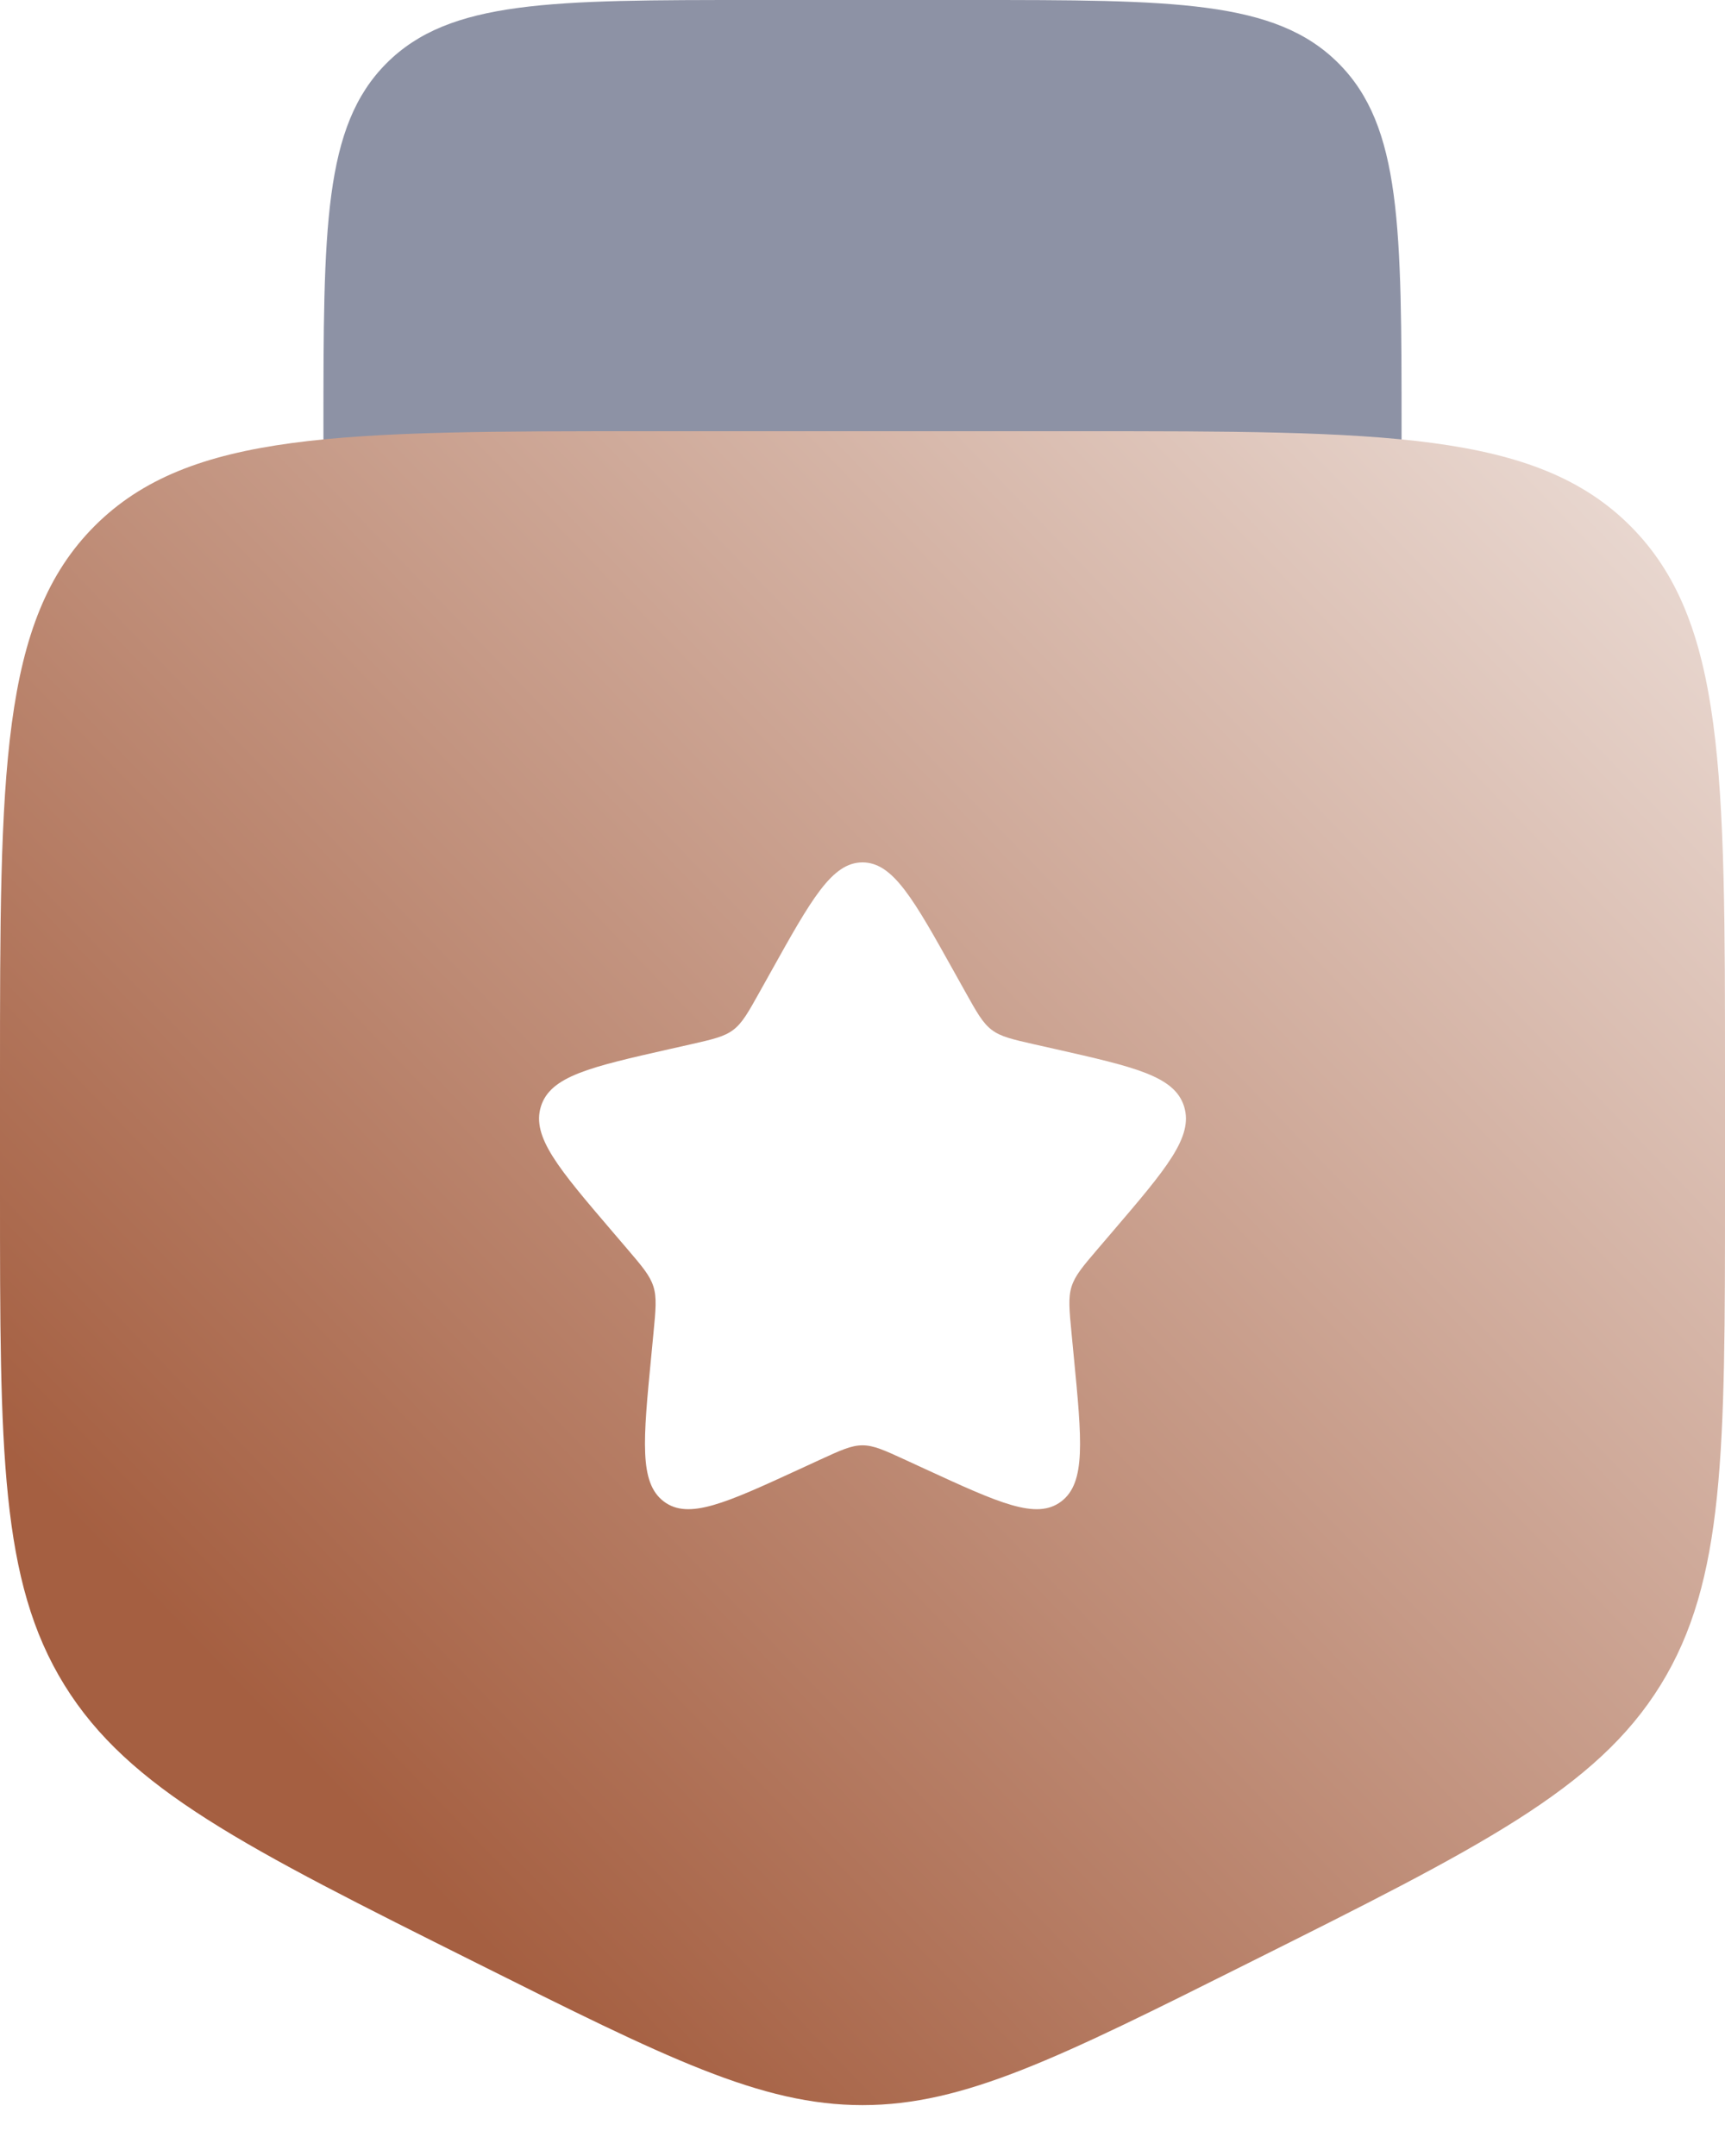
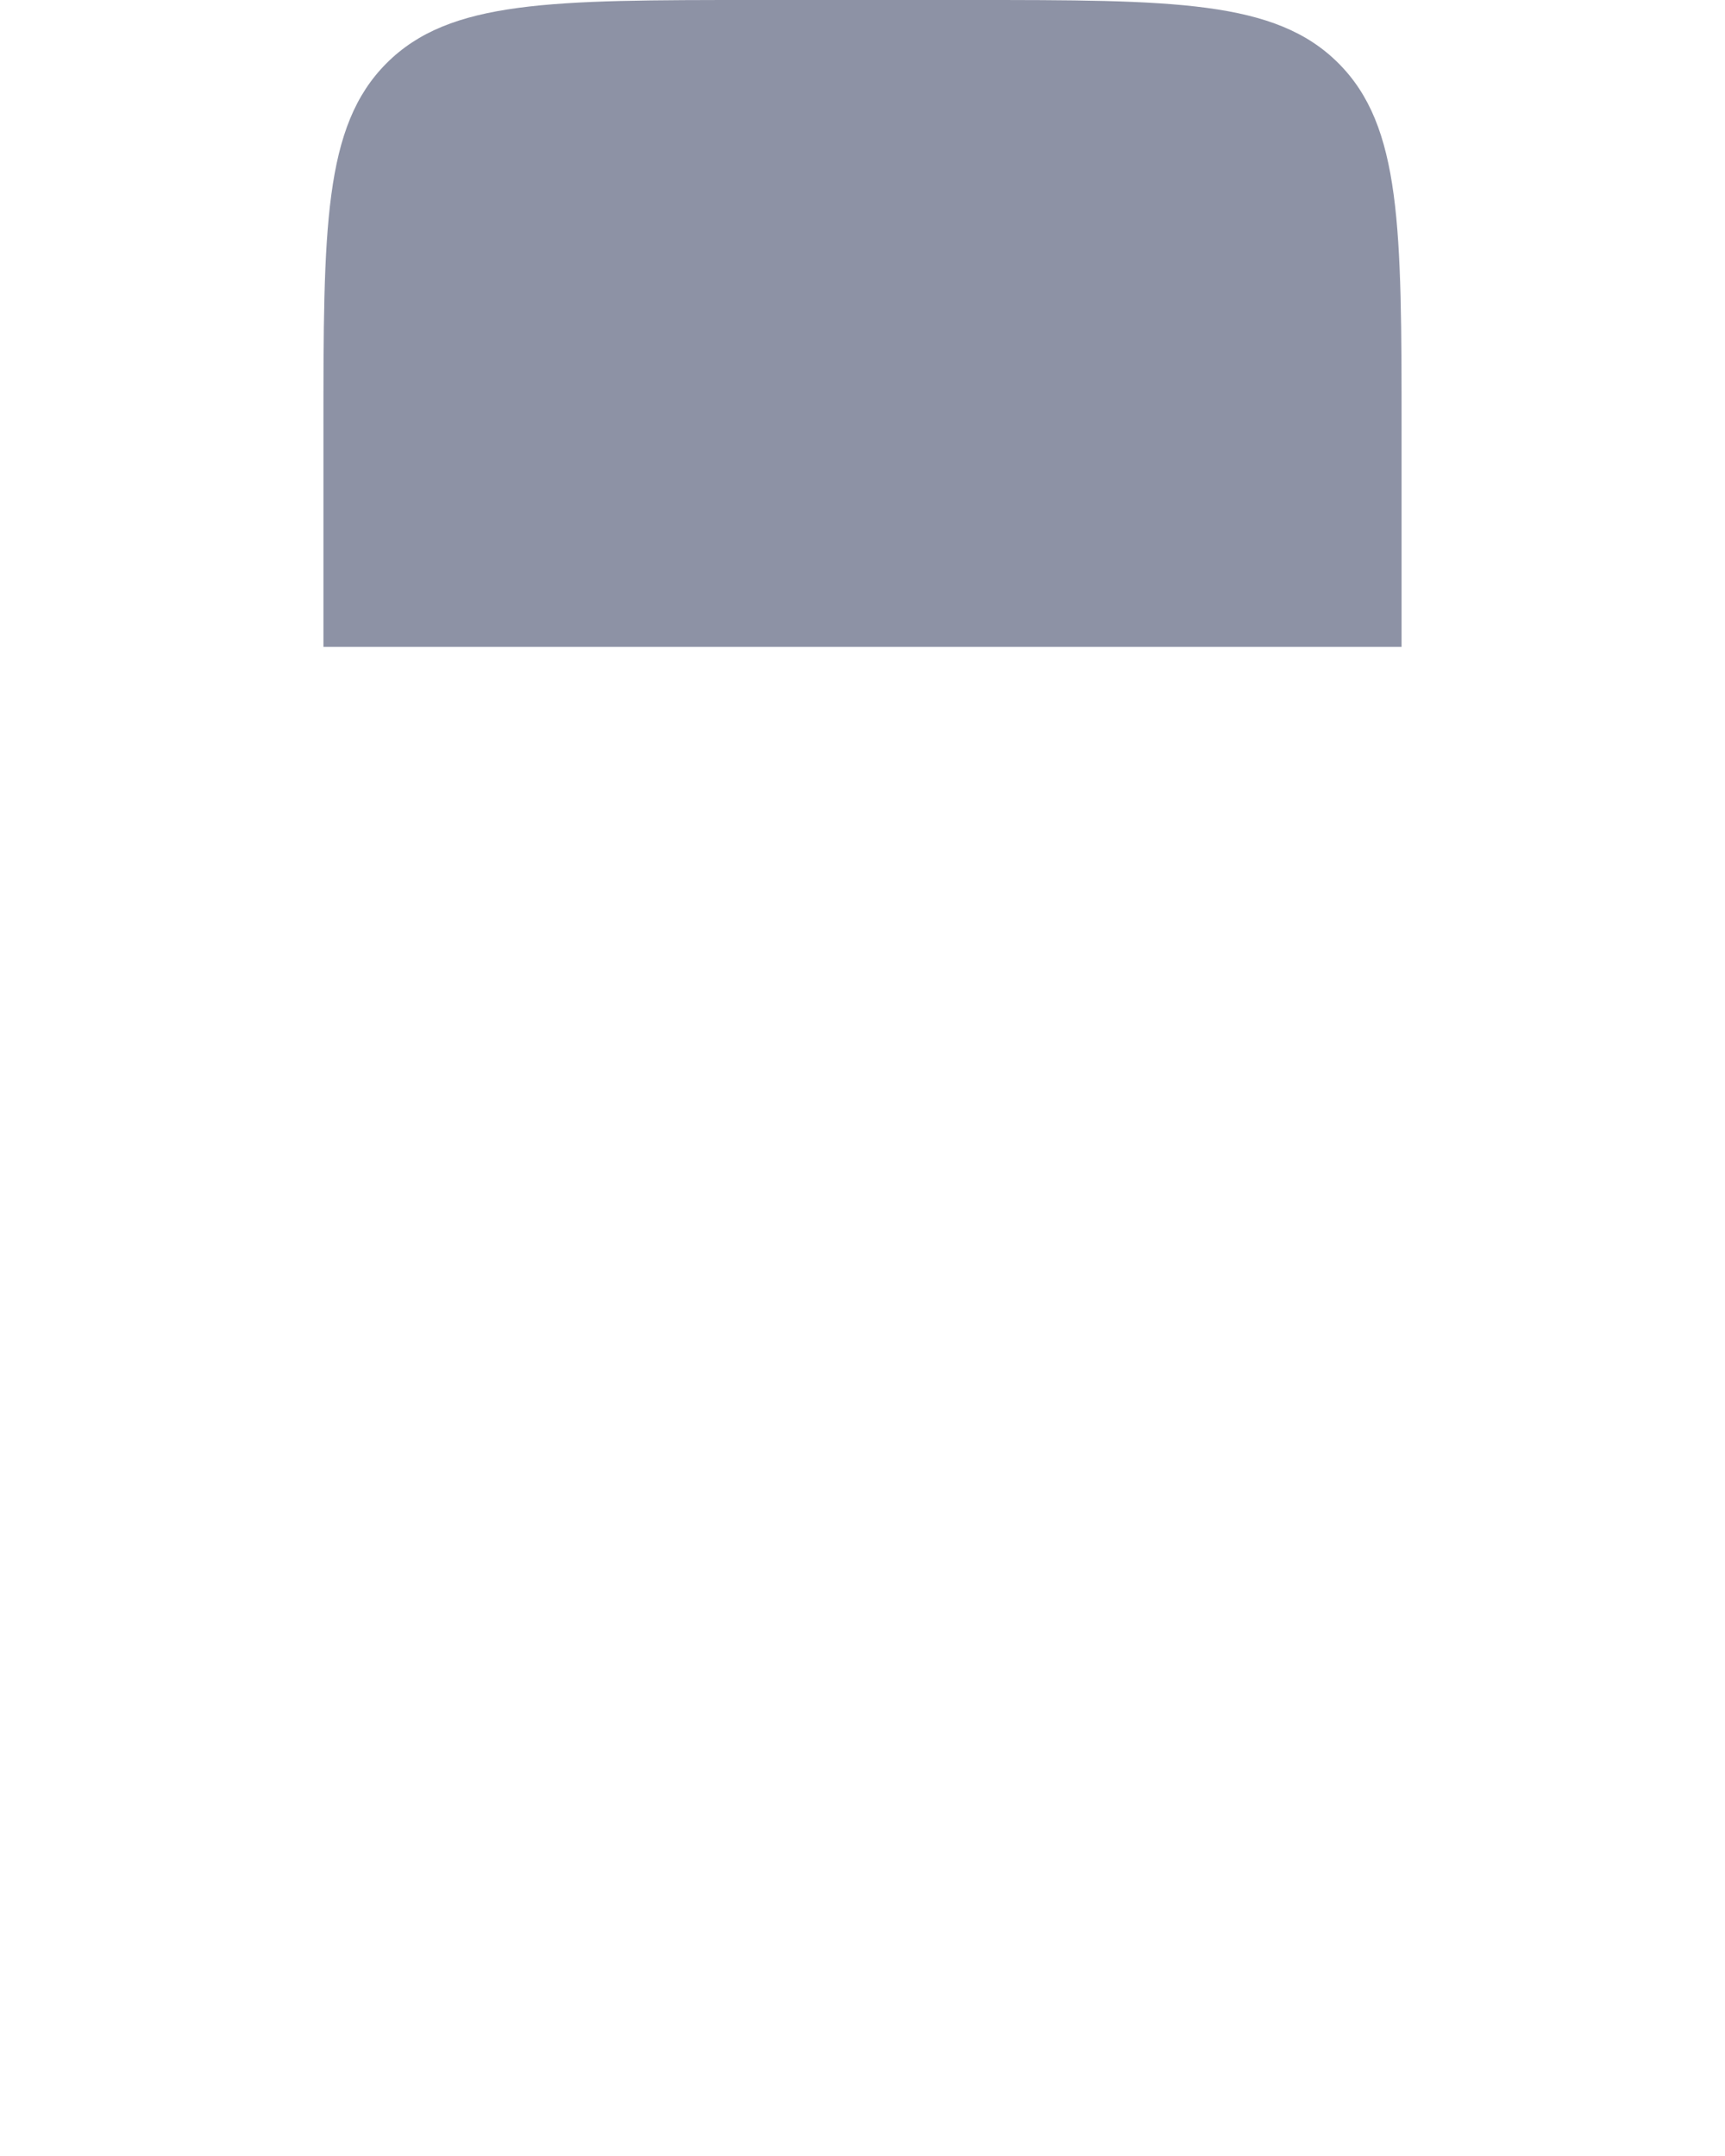
<svg xmlns="http://www.w3.org/2000/svg" width="32" height="40" viewBox="0 0 32 40" fill="none">
  <path opacity="0.5" d="M18 0H14C10.229 0 8.343 -1.19209e-07 7.172 1.172C6 2.343 6 4.229 6 8V12H26V8C26 4.229 26 2.343 24.828 1.172C23.657 -1.19209e-07 21.771 0 18 0Z" fill="#1C274C" />
-   <path fill-rule="evenodd" clip-rule="evenodd" d="M12 8H20C25.657 8 28.485 8 30.243 9.757C32 11.515 32 14.343 32 20V22.111C32 26.923 32 29.328 30.805 31.262C29.61 33.195 27.459 34.271 23.155 36.422C19.644 38.178 17.889 39.056 16 39.056C14.111 39.056 12.356 38.178 8.845 36.422C4.541 34.271 2.39 33.195 1.195 31.262C3.57628e-07 29.328 0 26.923 0 22.111V20C0 14.343 4.76837e-07 11.515 1.757 9.757C3.515 8 6.343 8 12 8ZM16 16C15.432 16 15.052 16.682 14.292 18.045L14.095 18.398C13.879 18.785 13.771 18.979 13.603 19.107C13.435 19.234 13.225 19.282 12.806 19.377L12.424 19.463C10.948 19.797 10.21 19.964 10.034 20.529C9.859 21.093 10.362 21.681 11.368 22.858L11.628 23.162C11.914 23.497 12.057 23.664 12.122 23.871C12.186 24.077 12.164 24.3 12.121 24.747L12.082 25.153C11.93 26.722 11.854 27.507 12.313 27.856C12.773 28.205 13.464 27.887 14.845 27.251L15.203 27.086C15.596 26.905 15.792 26.815 16 26.815C16.208 26.815 16.404 26.905 16.797 27.086L17.155 27.251C18.536 27.887 19.227 28.205 19.687 27.856C20.147 27.507 20.07 26.722 19.918 25.153L19.879 24.747C19.836 24.3 19.814 24.077 19.878 23.871C19.943 23.664 20.086 23.497 20.372 23.162L20.632 22.858C21.638 21.681 22.141 21.093 21.966 20.529C21.79 19.964 21.052 19.797 19.576 19.463L19.194 19.377C18.775 19.282 18.565 19.234 18.397 19.107C18.229 18.979 18.121 18.785 17.905 18.398L17.708 18.045C16.948 16.682 16.568 16 16 16Z" fill="url(#paint0_linear_1115_7285)" />
  <defs>
    <linearGradient id="paint0_linear_1115_7285" x1="32" y1="8" x2="4.25208e-06" y2="39" gradientUnits="userSpaceOnUse">
      <stop stop-color="#EDDFD9" />
      <stop offset="0.81" stop-color="#A55F41" />
    </linearGradient>
  </defs>
</svg>